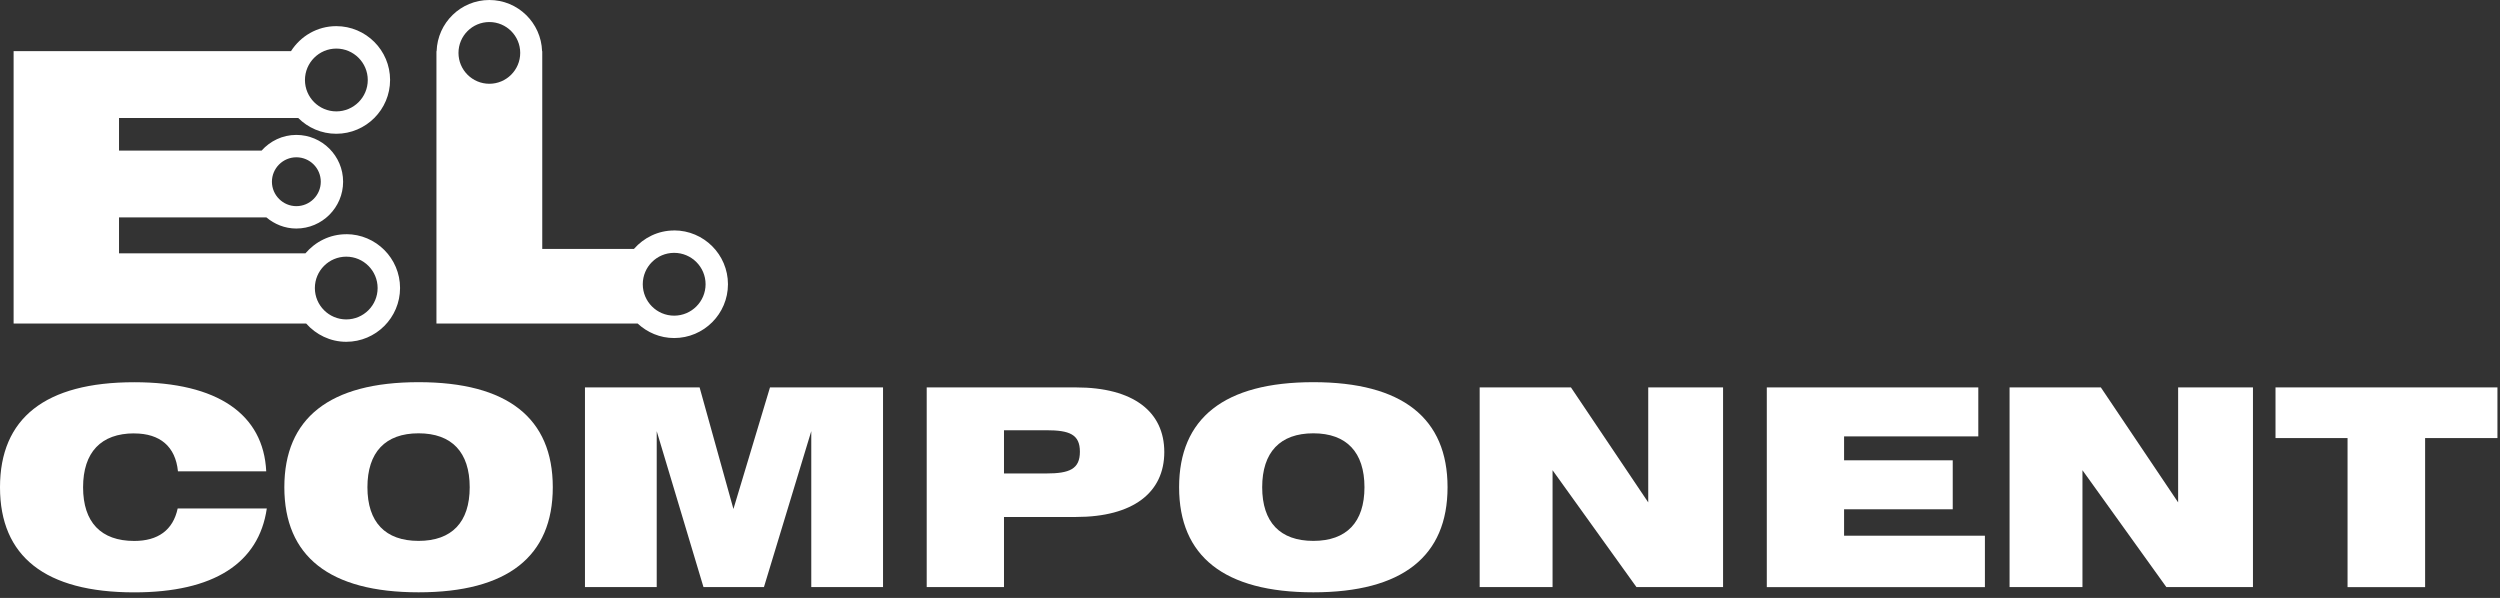
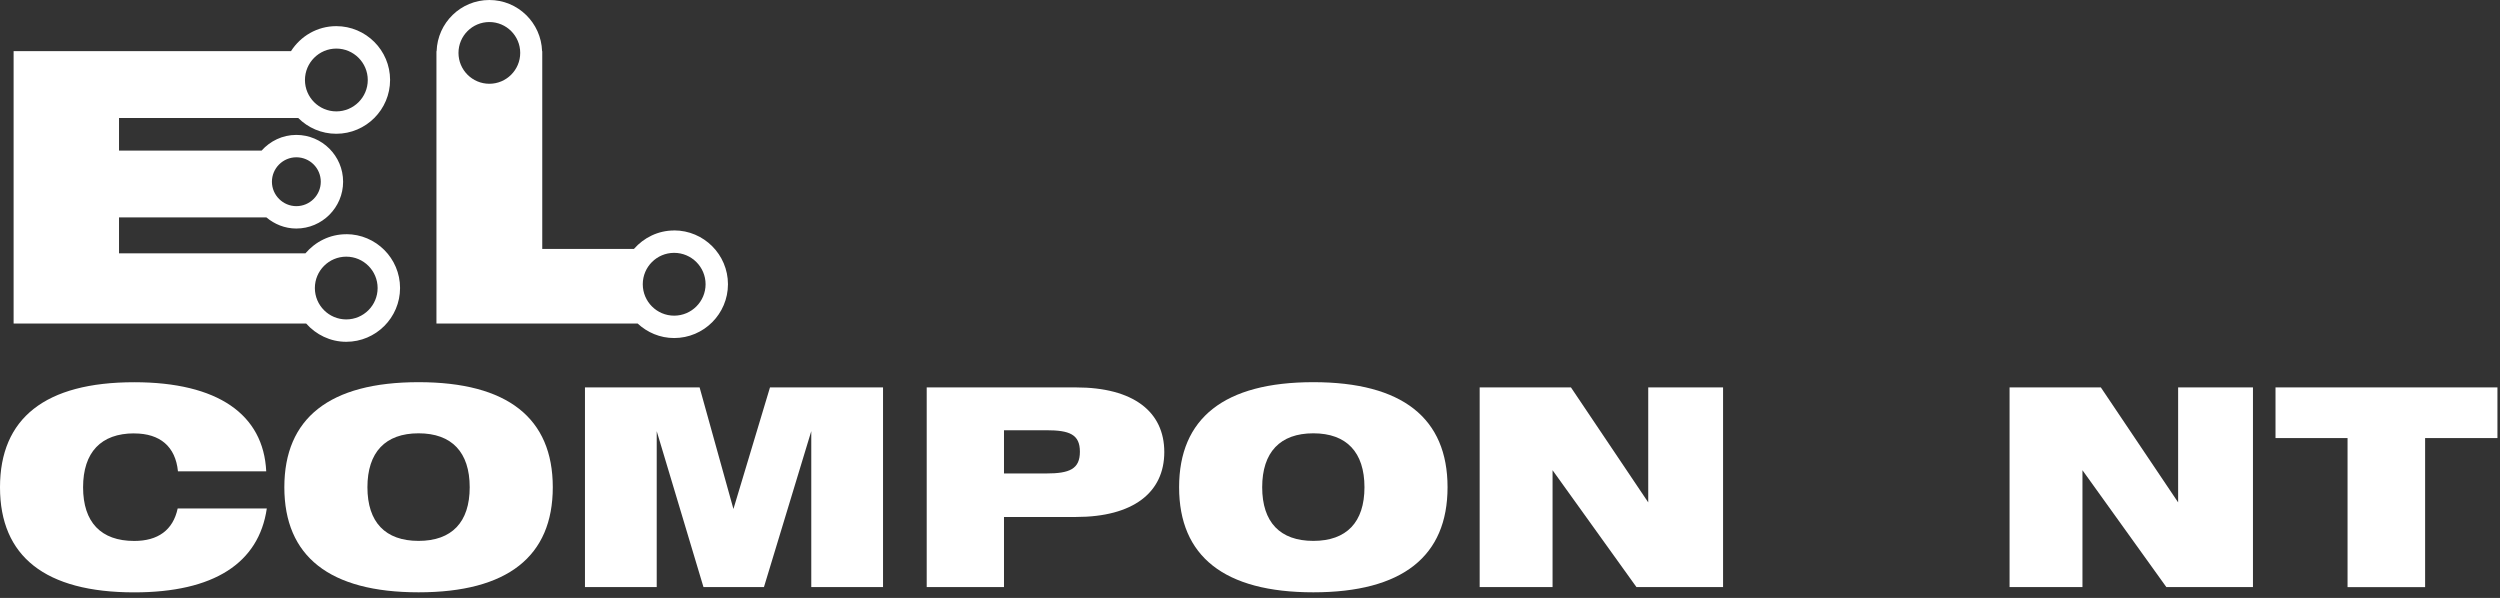
<svg xmlns="http://www.w3.org/2000/svg" width="439" height="105" viewBox="0 0 439 105" fill="none">
  <rect x="0" y="0" width="439" height="105" fill="#333333" stroke="none" />
  <g clip-path="url(#clip0_1_48)">
    <path d="M23.57 76.1C17.73 76.1 14.59 79.43 14.59 85.57C14.59 91.71 17.73 94.99 23.57 94.99C27.72 94.99 30.38 93.11 31.2 89.29H46.85C45.45 98.9 37.53 104.02 23.57 104.02C7.92 104.02 0 97.69 0 85.57C0 73.45 7.92 67.12 23.57 67.12C38.25 67.12 46.27 72.77 46.75 82.77H31.25C30.82 78.42 28.11 76.11 23.57 76.11V76.1Z" fill="white" />
    <path d="M73.5 67.11C89.15 67.11 97.07 73.44 97.07 85.56C97.07 97.68 89.15 104.01 73.5 104.01C57.85 104.01 49.93 97.68 49.93 85.56C49.93 73.44 57.85 67.11 73.5 67.11ZM73.5 94.98C79.34 94.98 82.48 91.7 82.48 85.56C82.48 79.42 79.34 76.09 73.5 76.09C67.66 76.09 64.52 79.42 64.52 85.56C64.52 91.7 67.66 94.98 73.5 94.98Z" fill="white" />
    <path d="M102.71 68.03H122.85L128.79 89.38L135.21 68.03H155.06V103.09H142.46V75.71L134.15 103.09H123.53L115.32 75.71V103.09H102.72V68.03H102.71Z" fill="white" />
    <path d="M162.73 68.03H188.95C199 68.03 204.45 72.28 204.45 79.38C204.45 86.48 198.99 90.78 188.95 90.78H176.3V103.09H162.73V68.03ZM176.3 75.56V83.14H183.74C187.8 83.14 189.63 82.37 189.63 79.32C189.63 76.27 187.79 75.55 183.74 75.55H176.3V75.56Z" fill="white" />
    <path d="M230.62 67.11C246.27 67.11 254.19 73.44 254.19 85.56C254.19 97.68 246.27 104.01 230.62 104.01C214.97 104.01 207.05 97.68 207.05 85.56C207.05 73.44 214.97 67.11 230.62 67.11ZM230.62 94.98C236.46 94.98 239.6 91.7 239.6 85.56C239.6 79.42 236.46 76.09 230.62 76.09C224.78 76.09 221.64 79.42 221.64 85.56C221.64 91.7 224.78 94.98 230.62 94.98Z" fill="white" />
    <path d="M259.83 68.03H275.86L289.43 88.22V68.03H302.57V103.09H287.36L272.63 82.57V103.09H259.83V68.03Z" fill="white" />
-     <path d="M310.25 68.03H347.39V76.63H323.82V80.83H342.9V89.43H323.82V94.07H348.55V103.1H310.25V68.04V68.03Z" fill="white" />
    <path d="M352.88 68.03H368.91L382.48 88.22V68.03H395.62V103.09H380.41L365.68 82.57V103.09H352.88V68.03V68.03Z" fill="white" />
    <path d="M412.23 76.92H399.58V68.03H438.55V76.92H425.85V103.1H412.23V76.92V76.92Z" fill="white" />
    <path d="M60.8 41.13C57.92 41.13 55.37 42.45 53.63 44.49H20.9V38.17H46.77C48.2 39.37 50.02 40.13 52.03 40.13C56.56 40.13 60.25 36.44 60.25 31.91C60.25 27.38 56.56 23.69 52.03 23.69C49.6 23.69 47.44 24.77 45.93 26.45H20.9V20.72H52.37C54.08 22.43 56.44 23.49 59.05 23.49C64.26 23.49 68.5 19.25 68.5 14.04C68.5 8.83 64.26 4.59 59.05 4.59C55.7 4.59 52.78 6.35 51.1 8.98H2.39V56.81H53.76C55.49 58.76 57.99 60.02 60.8 60.02C66.01 60.02 70.25 55.78 70.25 50.57C70.25 45.36 66.01 41.12 60.8 41.12V41.13ZM52.04 27.62C54.41 27.62 56.33 29.54 56.33 31.91C56.33 34.28 54.4 36.2 52.04 36.2C49.68 36.2 47.75 34.27 47.75 31.91C47.75 29.55 49.68 27.62 52.04 27.62ZM59.06 8.53C62.1 8.53 64.58 11.01 64.58 14.05C64.58 17.09 62.1 19.56 59.06 19.56C56.02 19.56 53.55 17.09 53.55 14.05C53.55 11.01 56.02 8.53 59.06 8.53V8.53ZM60.8 56.09C57.76 56.09 55.29 53.62 55.29 50.58C55.29 47.54 57.76 45.07 60.8 45.07C63.84 45.07 66.31 47.54 66.31 50.58C66.31 53.62 63.84 56.09 60.8 56.09Z" fill="white" />
    <path d="M118.38 40.47C115.56 40.47 113.05 41.74 111.32 43.71H95.22V9.3V8.99H95.19C95.03 4.01 90.95 0 85.93 0C80.91 0 76.83 4.01 76.67 8.99H76.64V56.81H111.97C113.66 58.38 115.9 59.36 118.38 59.36C123.59 59.36 127.83 55.12 127.83 49.91C127.83 44.7 123.59 40.46 118.38 40.46V40.47ZM85.93 3.87C88.92 3.87 91.35 6.3 91.35 9.29C91.35 12.28 88.92 14.71 85.93 14.71C82.94 14.71 80.51 12.28 80.51 9.29C80.51 6.3 82.94 3.87 85.93 3.87V3.87ZM118.38 55.43C115.34 55.43 112.87 52.96 112.87 49.91C112.87 46.86 115.34 44.4 118.38 44.4C121.42 44.4 123.9 46.87 123.9 49.91C123.9 52.95 121.43 55.43 118.38 55.43V55.43Z" fill="white" />
  </g>
  <defs>
    <clipPath id="clip0_1_48">
      <rect width="438.55" height="104.01" fill="white" />
    </clipPath>
  </defs>
</svg>